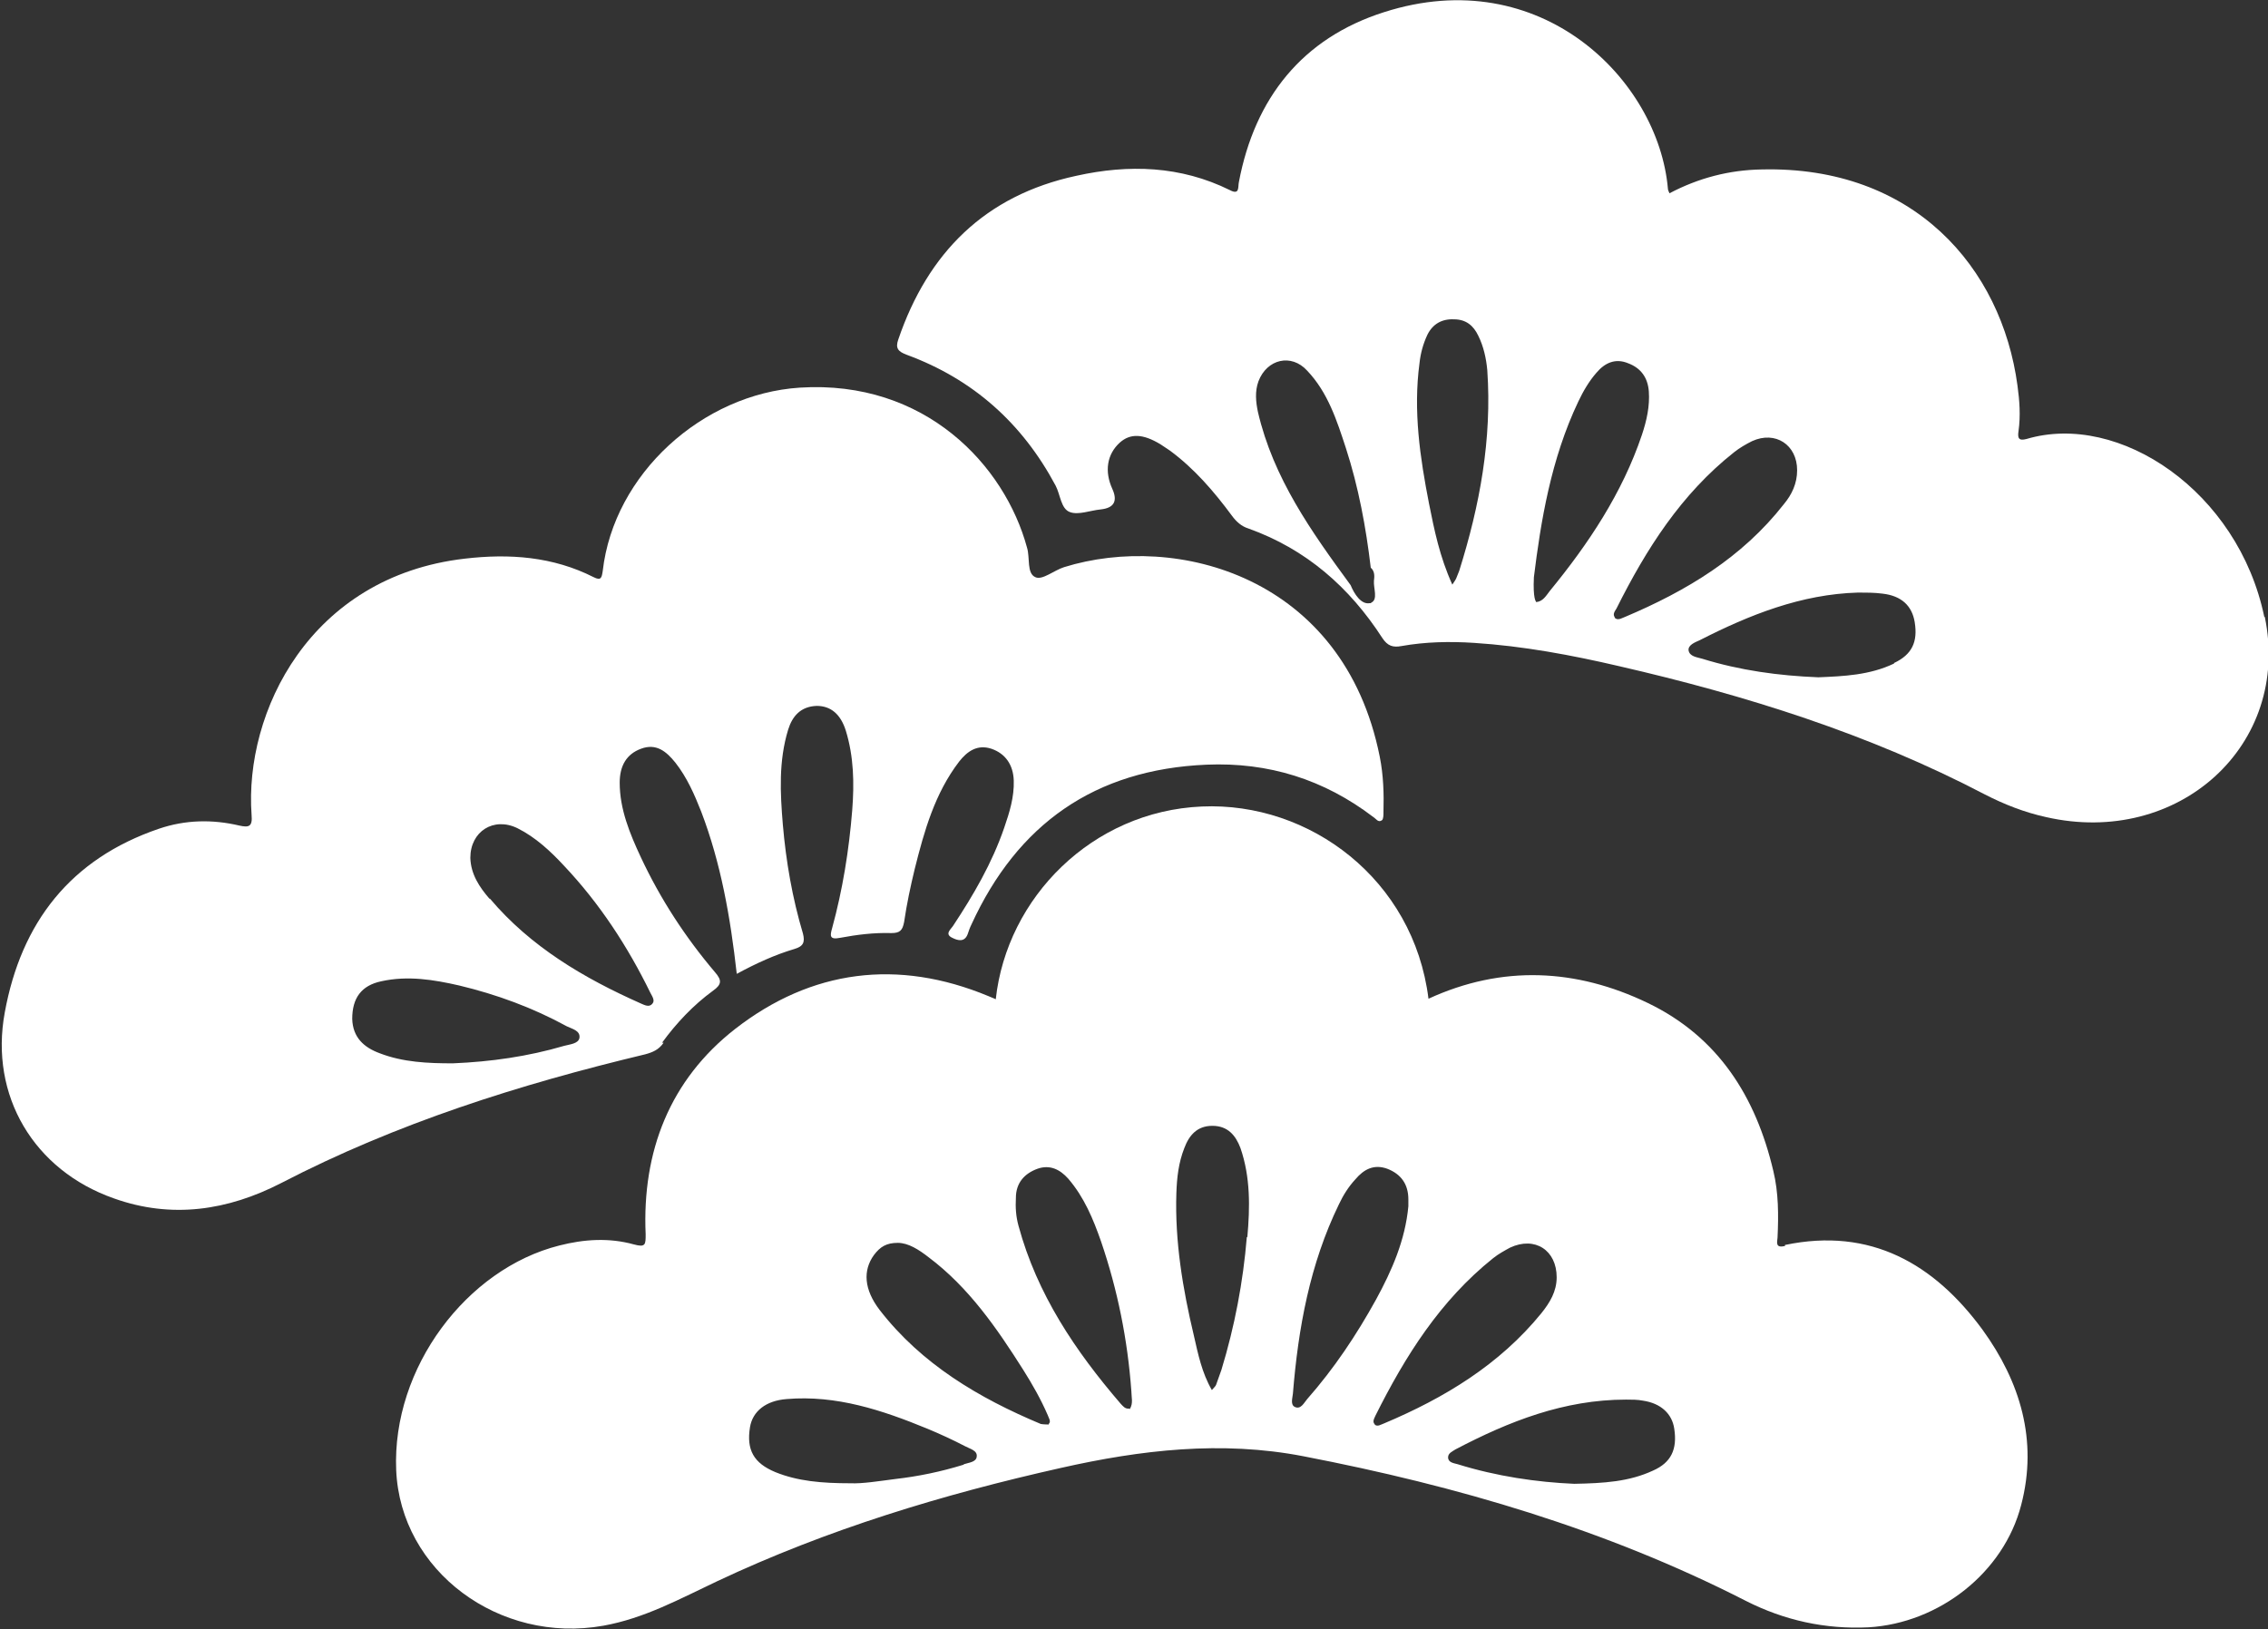
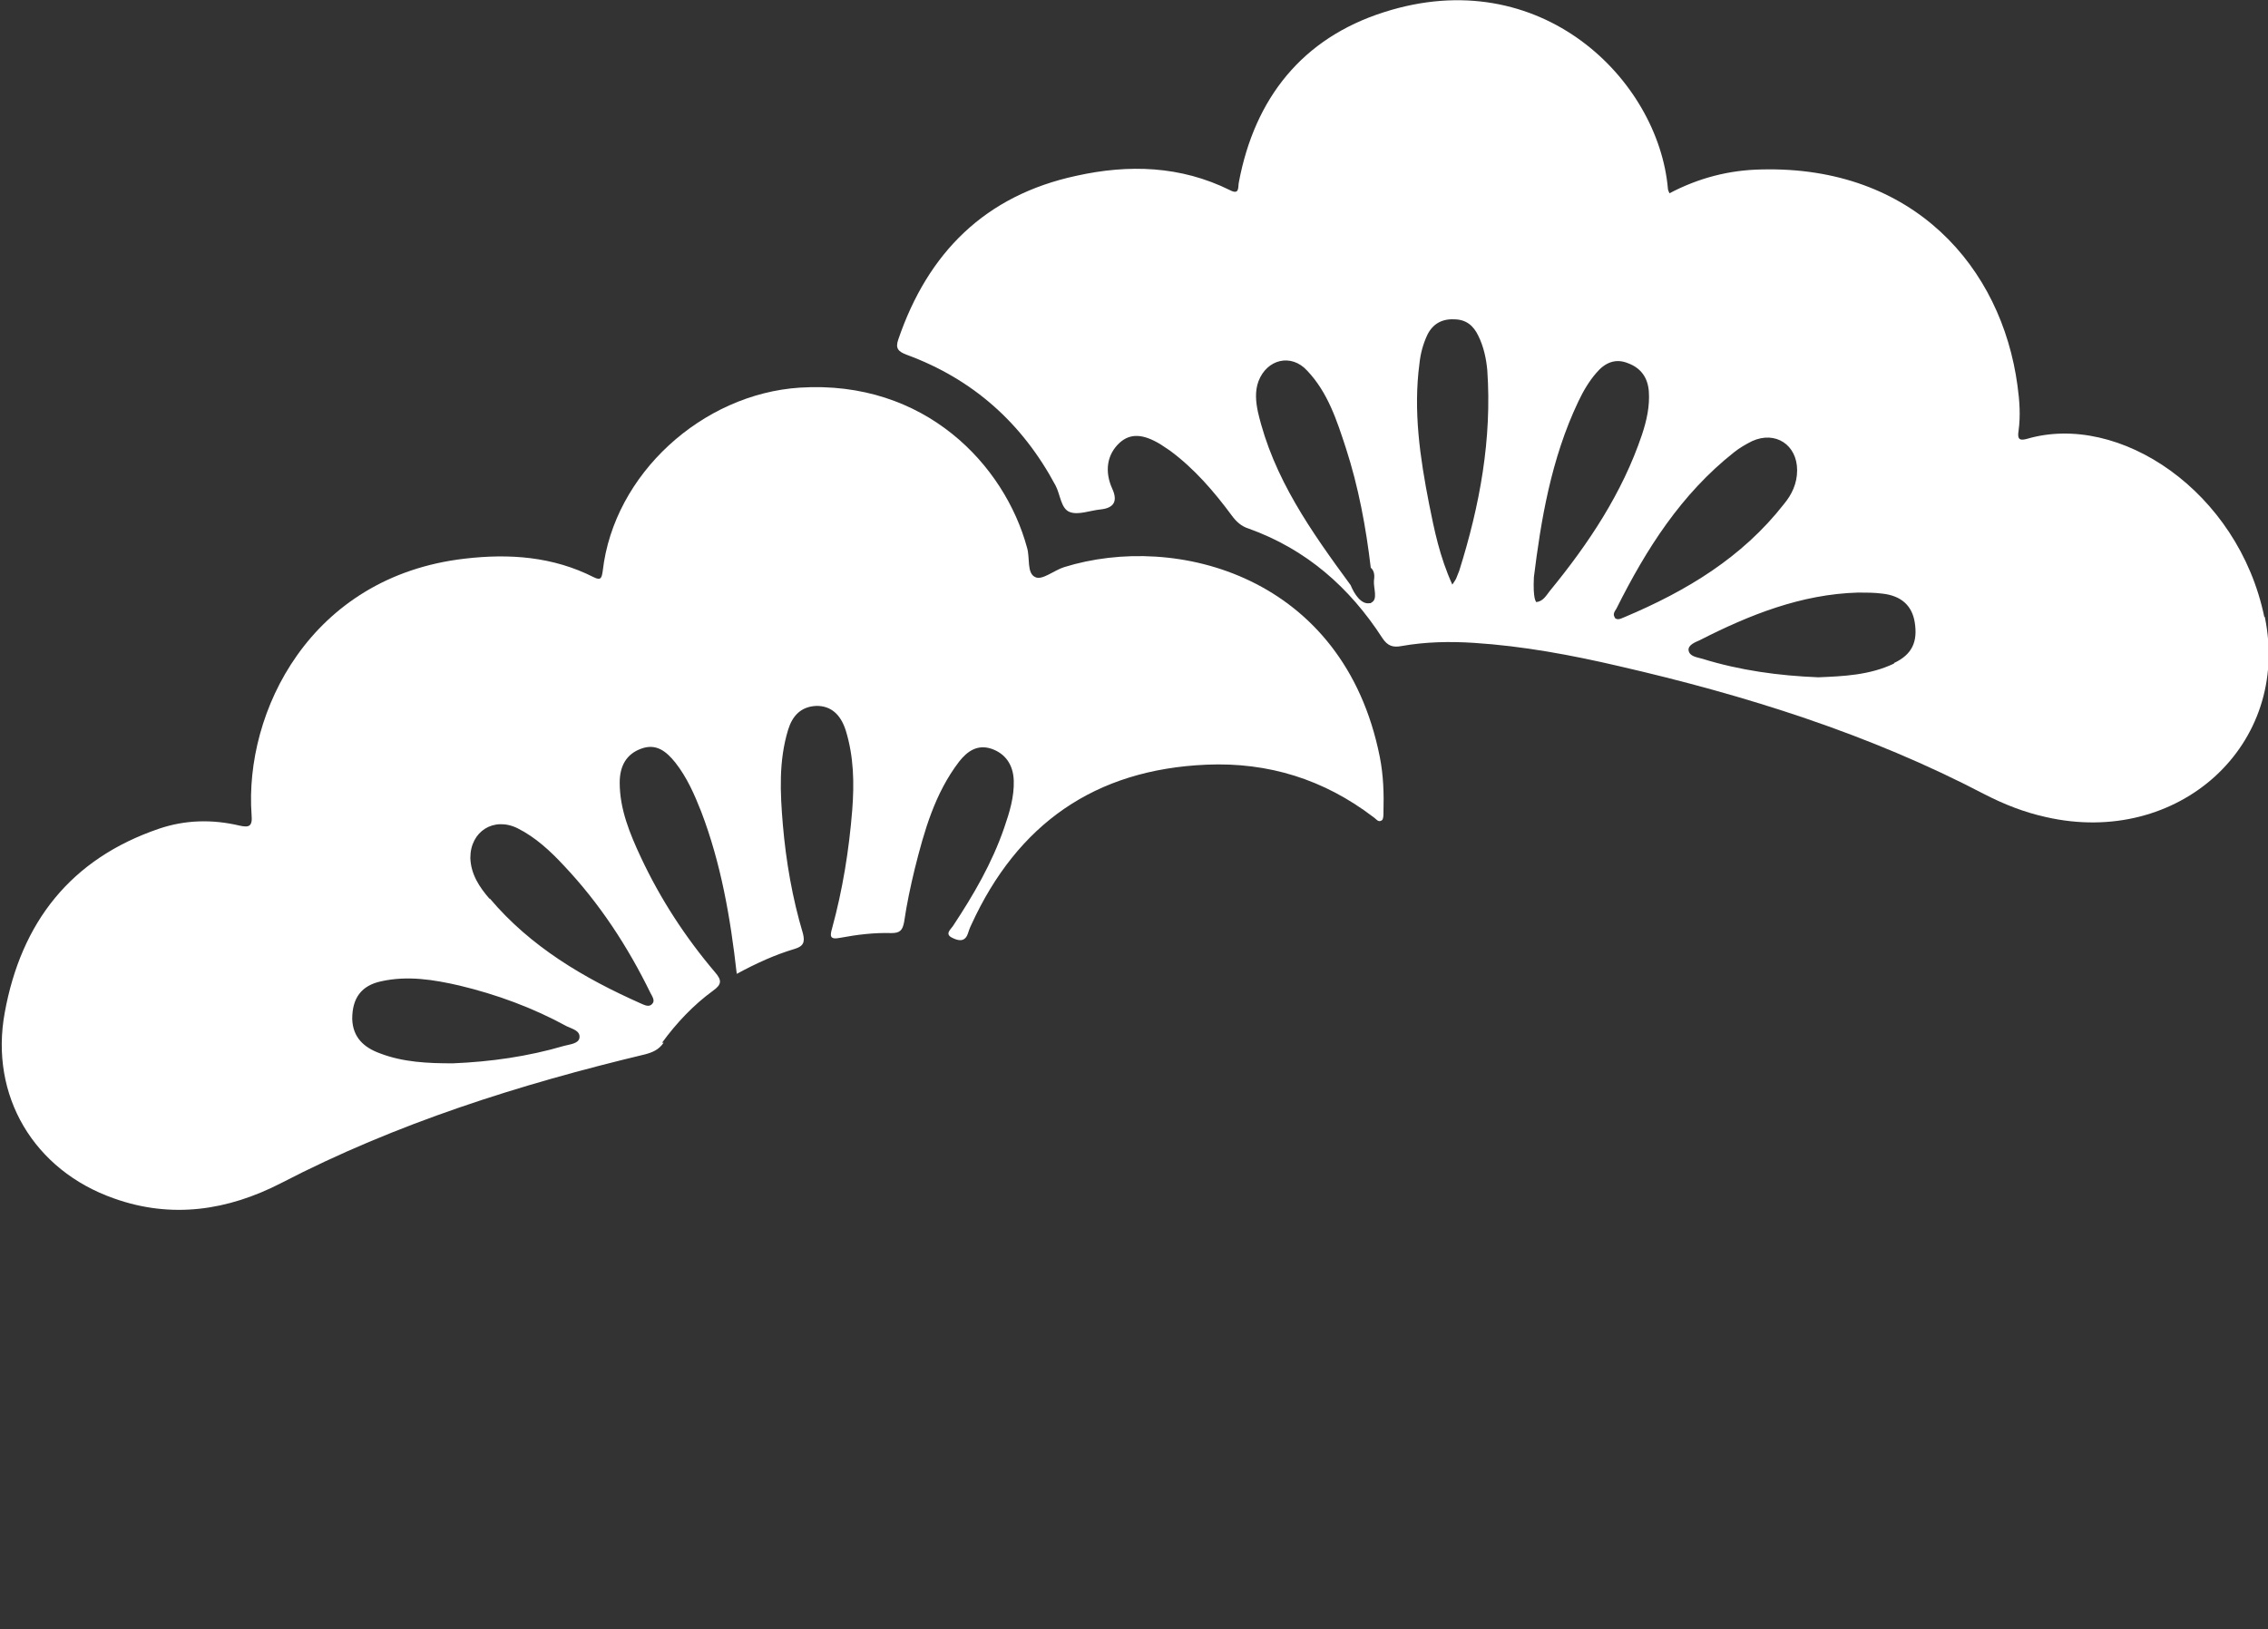
<svg xmlns="http://www.w3.org/2000/svg" id="_レイヤー_2" viewBox="0 0 42.82 30.77">
  <rect x="0" y="0" width="42.82" height="30.77" fill="#333333" stroke="none" />
  <defs>
    <style>.cls-1{fill:#fff;}</style>
  </defs>
  <g id="_レイヤー_1-2">
-     <path class="cls-1" d="M12.5,19.69c.27-.37.59-.71.96-.98.17-.12.17-.2.04-.35-.56-.66-1.03-1.38-1.4-2.17-.21-.45-.4-.91-.4-1.41,0-.32.13-.54.4-.64.29-.11.48.05.65.26.22.28.36.6.49.93.37.97.55,1.99.67,3.06.37-.2.72-.36,1.09-.47.17-.05.2-.13.16-.29-.2-.67-.32-1.36-.38-2.06-.05-.6-.08-1.2.1-1.79.08-.26.24-.44.54-.45.26,0,.45.15.55.47.15.49.16.99.12,1.5-.06.75-.18,1.5-.38,2.23-.04.14-.05.22.15.18.32-.06.64-.1.97-.09.16,0,.21-.05.24-.21.05-.34.12-.67.2-1,.18-.72.38-1.43.84-2.03.15-.19.34-.33.61-.24.26.09.41.3.42.6.01.31-.08.6-.18.89-.23.67-.58,1.27-.97,1.86-.04.06-.16.15-.01.22.1.05.23.09.29-.07.02-.06.04-.12.07-.18.87-1.9,2.33-2.93,4.44-3.02,1.17-.05,2.22.28,3.15.99.05.03.09.11.16.06.03-.02.03-.1.03-.15.01-.35,0-.7-.07-1.05-.68-3.41-3.84-4.24-5.96-3.58-.19.06-.41.25-.54.19-.17-.07-.1-.37-.16-.56-.42-1.55-1.92-3.17-4.29-3.02-1.84.12-3.51,1.63-3.72,3.46-.02.13-.03.19-.17.12-.77-.39-1.59-.45-2.44-.35-2.92.34-4.16,2.9-4.02,4.84.02.22-.05.24-.23.2-.51-.12-1.02-.11-1.52.06-1.67.57-2.6,1.77-2.91,3.47-.29,1.57.55,2.98,2.06,3.51,1.09.39,2.15.23,3.16-.29,2.18-1.13,4.49-1.86,6.87-2.43.15-.04.26-.09.35-.22ZM10.94,19.6c-.02.11-.18.12-.29.15-.68.2-1.38.3-2.1.33-.47,0-.94-.02-1.38-.19-.3-.11-.51-.3-.52-.65,0-.39.17-.63.55-.71.5-.11.99-.03,1.47.08.71.17,1.39.42,2.03.77.1.05.26.08.24.22ZM9.24,16.97c-.19-.22-.35-.46-.36-.77,0-.5.44-.78.89-.56.34.17.62.43.88.71.67.71,1.2,1.52,1.63,2.4.03.06.09.14.04.2-.06.08-.15.03-.22,0-1.08-.48-2.08-1.07-2.85-1.98Z" />
-     <path class="cls-1" d="M33.7,23.53c-.18.04-.15-.06-.14-.16.02-.42.02-.85-.08-1.26-.33-1.4-1.04-2.53-2.37-3.17-1.35-.65-2.75-.72-4.14-.08-.28-2.25-2.24-3.72-4.28-3.63-2.07.09-3.68,1.72-3.89,3.64-.06-.03-.1-.04-.14-.06-1.71-.71-3.34-.5-4.78.62-1.23.96-1.76,2.31-1.69,3.88,0,.19,0,.25-.22.19-.47-.13-.94-.1-1.41.02-1.75.44-3.16,2.31-3.08,4.24.08,1.91,1.95,3.29,3.91,2.94.78-.14,1.45-.51,2.15-.84,2.08-.98,4.26-1.64,6.49-2.14,1.51-.34,3.03-.52,4.58-.22,2.9.56,5.71,1.38,8.35,2.73.73.37,1.5.54,2.32.5,1.33-.08,2.55-1.03,2.88-2.31.32-1.22-.02-2.33-.73-3.31-.91-1.24-2.11-1.94-3.73-1.6ZM18.19,27.66c-.42.13-.85.22-1.29.27-.31.04-.62.09-.84.08-.55,0-1-.04-1.42-.21-.41-.17-.55-.42-.48-.85.05-.3.3-.5.69-.53.94-.08,1.81.21,2.66.56.24.1.48.21.71.33.09.05.24.08.22.2-.01.1-.15.11-.24.14ZM19.8,26.9s-.1,0-.15-.01c-1.17-.49-2.25-1.13-3.04-2.15-.3-.39-.32-.75-.11-1.04.12-.16.24-.23.45-.23.2,0,.4.13.58.27.76.57,1.29,1.34,1.79,2.13.17.27.33.55.46.85.02.06.07.12.02.17ZM21.32,26.6c-.08.01-.12-.05-.16-.09-.86-1-1.58-2.07-1.93-3.36-.05-.18-.06-.35-.05-.53,0-.28.16-.46.41-.55.23-.08.42.01.58.19.3.35.47.76.62,1.19.31.91.5,1.85.57,2.82,0,.11.04.23-.03.34ZM23.54,23.36c-.07.85-.23,1.69-.48,2.51-.03.09-.07.19-.1.28-.01.03-.04.05-.08.1-.19-.33-.26-.68-.34-1.03-.21-.88-.36-1.78-.33-2.69.01-.29.04-.57.15-.85.09-.24.24-.42.53-.42.29,0,.44.18.53.42.19.55.18,1.12.13,1.68ZM24.45,26.57c-.09-.04-.05-.16-.04-.25.1-1.24.32-2.45.87-3.58.08-.17.18-.33.31-.47.16-.19.35-.29.6-.2.26.1.4.29.4.58,0,.04,0,.09,0,.13-.06.64-.31,1.21-.61,1.76-.37.67-.79,1.3-1.3,1.88-.06.07-.12.2-.23.15ZM25.96,26.9c-.06-.05-.01-.12.01-.17.56-1.12,1.22-2.17,2.22-2.97.1-.08.21-.14.32-.2.47-.22.88.05.88.56,0,.27-.13.48-.29.68-.79.97-1.83,1.6-2.97,2.08-.06.02-.12.07-.18.02ZM31.21,27.77c-.45.21-.93.24-1.49.25-.7-.03-1.46-.14-2.2-.37-.07-.02-.18-.03-.18-.13,0-.08.08-.11.14-.15,1.01-.53,2.05-.94,3.22-.94.11,0,.22,0,.32.02.34.05.55.25.59.53.06.39-.06.64-.4.79Z" />
+     <path class="cls-1" d="M12.5,19.69c.27-.37.59-.71.96-.98.17-.12.17-.2.04-.35-.56-.66-1.03-1.38-1.4-2.17-.21-.45-.4-.91-.4-1.41,0-.32.13-.54.4-.64.29-.11.48.05.65.26.22.28.36.6.49.93.37.97.55,1.99.67,3.06.37-.2.72-.36,1.09-.47.17-.05.2-.13.16-.29-.2-.67-.32-1.36-.38-2.06-.05-.6-.08-1.2.1-1.79.08-.26.24-.44.54-.45.26,0,.45.15.55.47.15.49.16.99.12,1.5-.06.75-.18,1.5-.38,2.23-.04.14-.05.22.15.18.32-.06.64-.1.97-.09.16,0,.21-.05.24-.21.05-.34.12-.67.2-1,.18-.72.38-1.43.84-2.03.15-.19.34-.33.61-.24.26.09.41.3.42.6.01.31-.08.6-.18.89-.23.67-.58,1.27-.97,1.86-.04.06-.16.15-.01.22.1.05.23.09.29-.07.02-.06.04-.12.07-.18.87-1.9,2.33-2.93,4.44-3.02,1.17-.05,2.22.28,3.15.99.05.03.09.11.16.06.03-.02.03-.1.03-.15.01-.35,0-.7-.07-1.05-.68-3.41-3.84-4.24-5.96-3.58-.19.06-.41.25-.54.19-.17-.07-.1-.37-.16-.56-.42-1.55-1.92-3.17-4.29-3.02-1.84.12-3.51,1.63-3.72,3.46-.02.13-.03.19-.17.12-.77-.39-1.59-.45-2.44-.35-2.92.34-4.16,2.9-4.02,4.84.02.22-.05.24-.23.2-.51-.12-1.02-.11-1.52.06-1.67.57-2.6,1.77-2.91,3.47-.29,1.57.55,2.98,2.06,3.51,1.09.39,2.15.23,3.16-.29,2.18-1.13,4.49-1.86,6.87-2.43.15-.04.26-.09.35-.22M10.94,19.6c-.02.11-.18.12-.29.15-.68.2-1.38.3-2.1.33-.47,0-.94-.02-1.38-.19-.3-.11-.51-.3-.52-.65,0-.39.17-.63.55-.71.5-.11.99-.03,1.47.08.71.17,1.39.42,2.03.77.1.05.26.08.24.22ZM9.24,16.97c-.19-.22-.35-.46-.36-.77,0-.5.44-.78.89-.56.34.17.62.43.88.71.67.71,1.2,1.52,1.63,2.4.03.06.09.14.04.2-.06.08-.15.03-.22,0-1.08-.48-2.08-1.07-2.85-1.98Z" />
    <path class="cls-1" d="M42.75,11.65c-.49-2.37-2.74-3.88-4.49-3.36-.15.04-.17-.02-.15-.15.04-.29.02-.57-.02-.86-.3-2.23-1.96-4.15-4.83-4.08-.61.01-1.19.16-1.74.45-.02-.04-.03-.07-.03-.09-.18-2.05-2.4-4.28-5.36-3.33-1.54.49-2.44,1.62-2.74,3.21-.02.09.02.25-.17.15-.93-.46-1.91-.49-2.9-.27-1.72.37-2.8,1.45-3.36,3.09-.06.17,0,.23.16.29,1.25.46,2.18,1.29,2.81,2.47.09.17.1.44.27.5.16.06.38-.03.58-.05q.38-.04.22-.39c-.15-.33-.1-.65.14-.87.2-.18.44-.17.77.03.06.04.12.08.18.12.46.34.83.77,1.17,1.23.08.11.18.2.31.24,1.09.39,1.91,1.11,2.53,2.07.1.15.2.18.36.15.45-.08.91-.09,1.37-.06.93.06,1.84.23,2.74.44,2.39.55,4.72,1.28,6.9,2.42.37.19.75.34,1.16.43,2.5.57,4.63-1.36,4.13-3.78ZM25.88,11.39s0,0,0,0c0,0,0,0,0,0,0,0-.02,0-.02,0-.16.03-.29-.17-.36-.34-.74-1.01-1.46-2.02-1.75-3.27-.04-.19-.06-.39.01-.58.16-.42.62-.53.92-.2.39.41.56.94.73,1.46.24.74.38,1.5.47,2.26.08.07.07.17.06.25-.01.14.08.35-.05.41ZM27.55,10.78c-.02.05-.04.1-.06.15-.01.02-.03.05-.07.11-.24-.53-.34-1.03-.44-1.53-.17-.87-.3-1.75-.18-2.65.02-.19.07-.37.15-.54.1-.2.27-.3.5-.29.23,0,.37.12.46.31.1.2.15.43.17.65.09,1.3-.14,2.55-.53,3.79ZM29,11.36s-.06-.05-.04-.46c.13-1.05.32-2.23.84-3.32.09-.19.2-.38.34-.54.16-.19.36-.28.6-.18.24.09.37.27.39.53.02.28-.04.55-.13.82-.37,1.1-1.01,2.06-1.74,2.95-.07.09-.13.2-.26.21ZM30.49,11.66c-.05-.06,0-.12.03-.17.56-1.12,1.22-2.16,2.22-2.95.1-.08.22-.15.34-.21.44-.2.85.07.85.55,0,.25-.1.46-.25.64-.79,1.01-1.84,1.64-3,2.13-.06.02-.14.08-.2.01ZM35.76,12.53c-.46.22-.95.24-1.43.26-.75-.03-1.48-.13-2.19-.35-.1-.03-.24-.04-.26-.16-.01-.1.12-.15.21-.19.94-.48,1.92-.87,2.99-.9.15,0,.31,0,.46.02.36.04.56.23.61.54.06.37-.05.61-.39.77Z" />
  </g>
</svg>